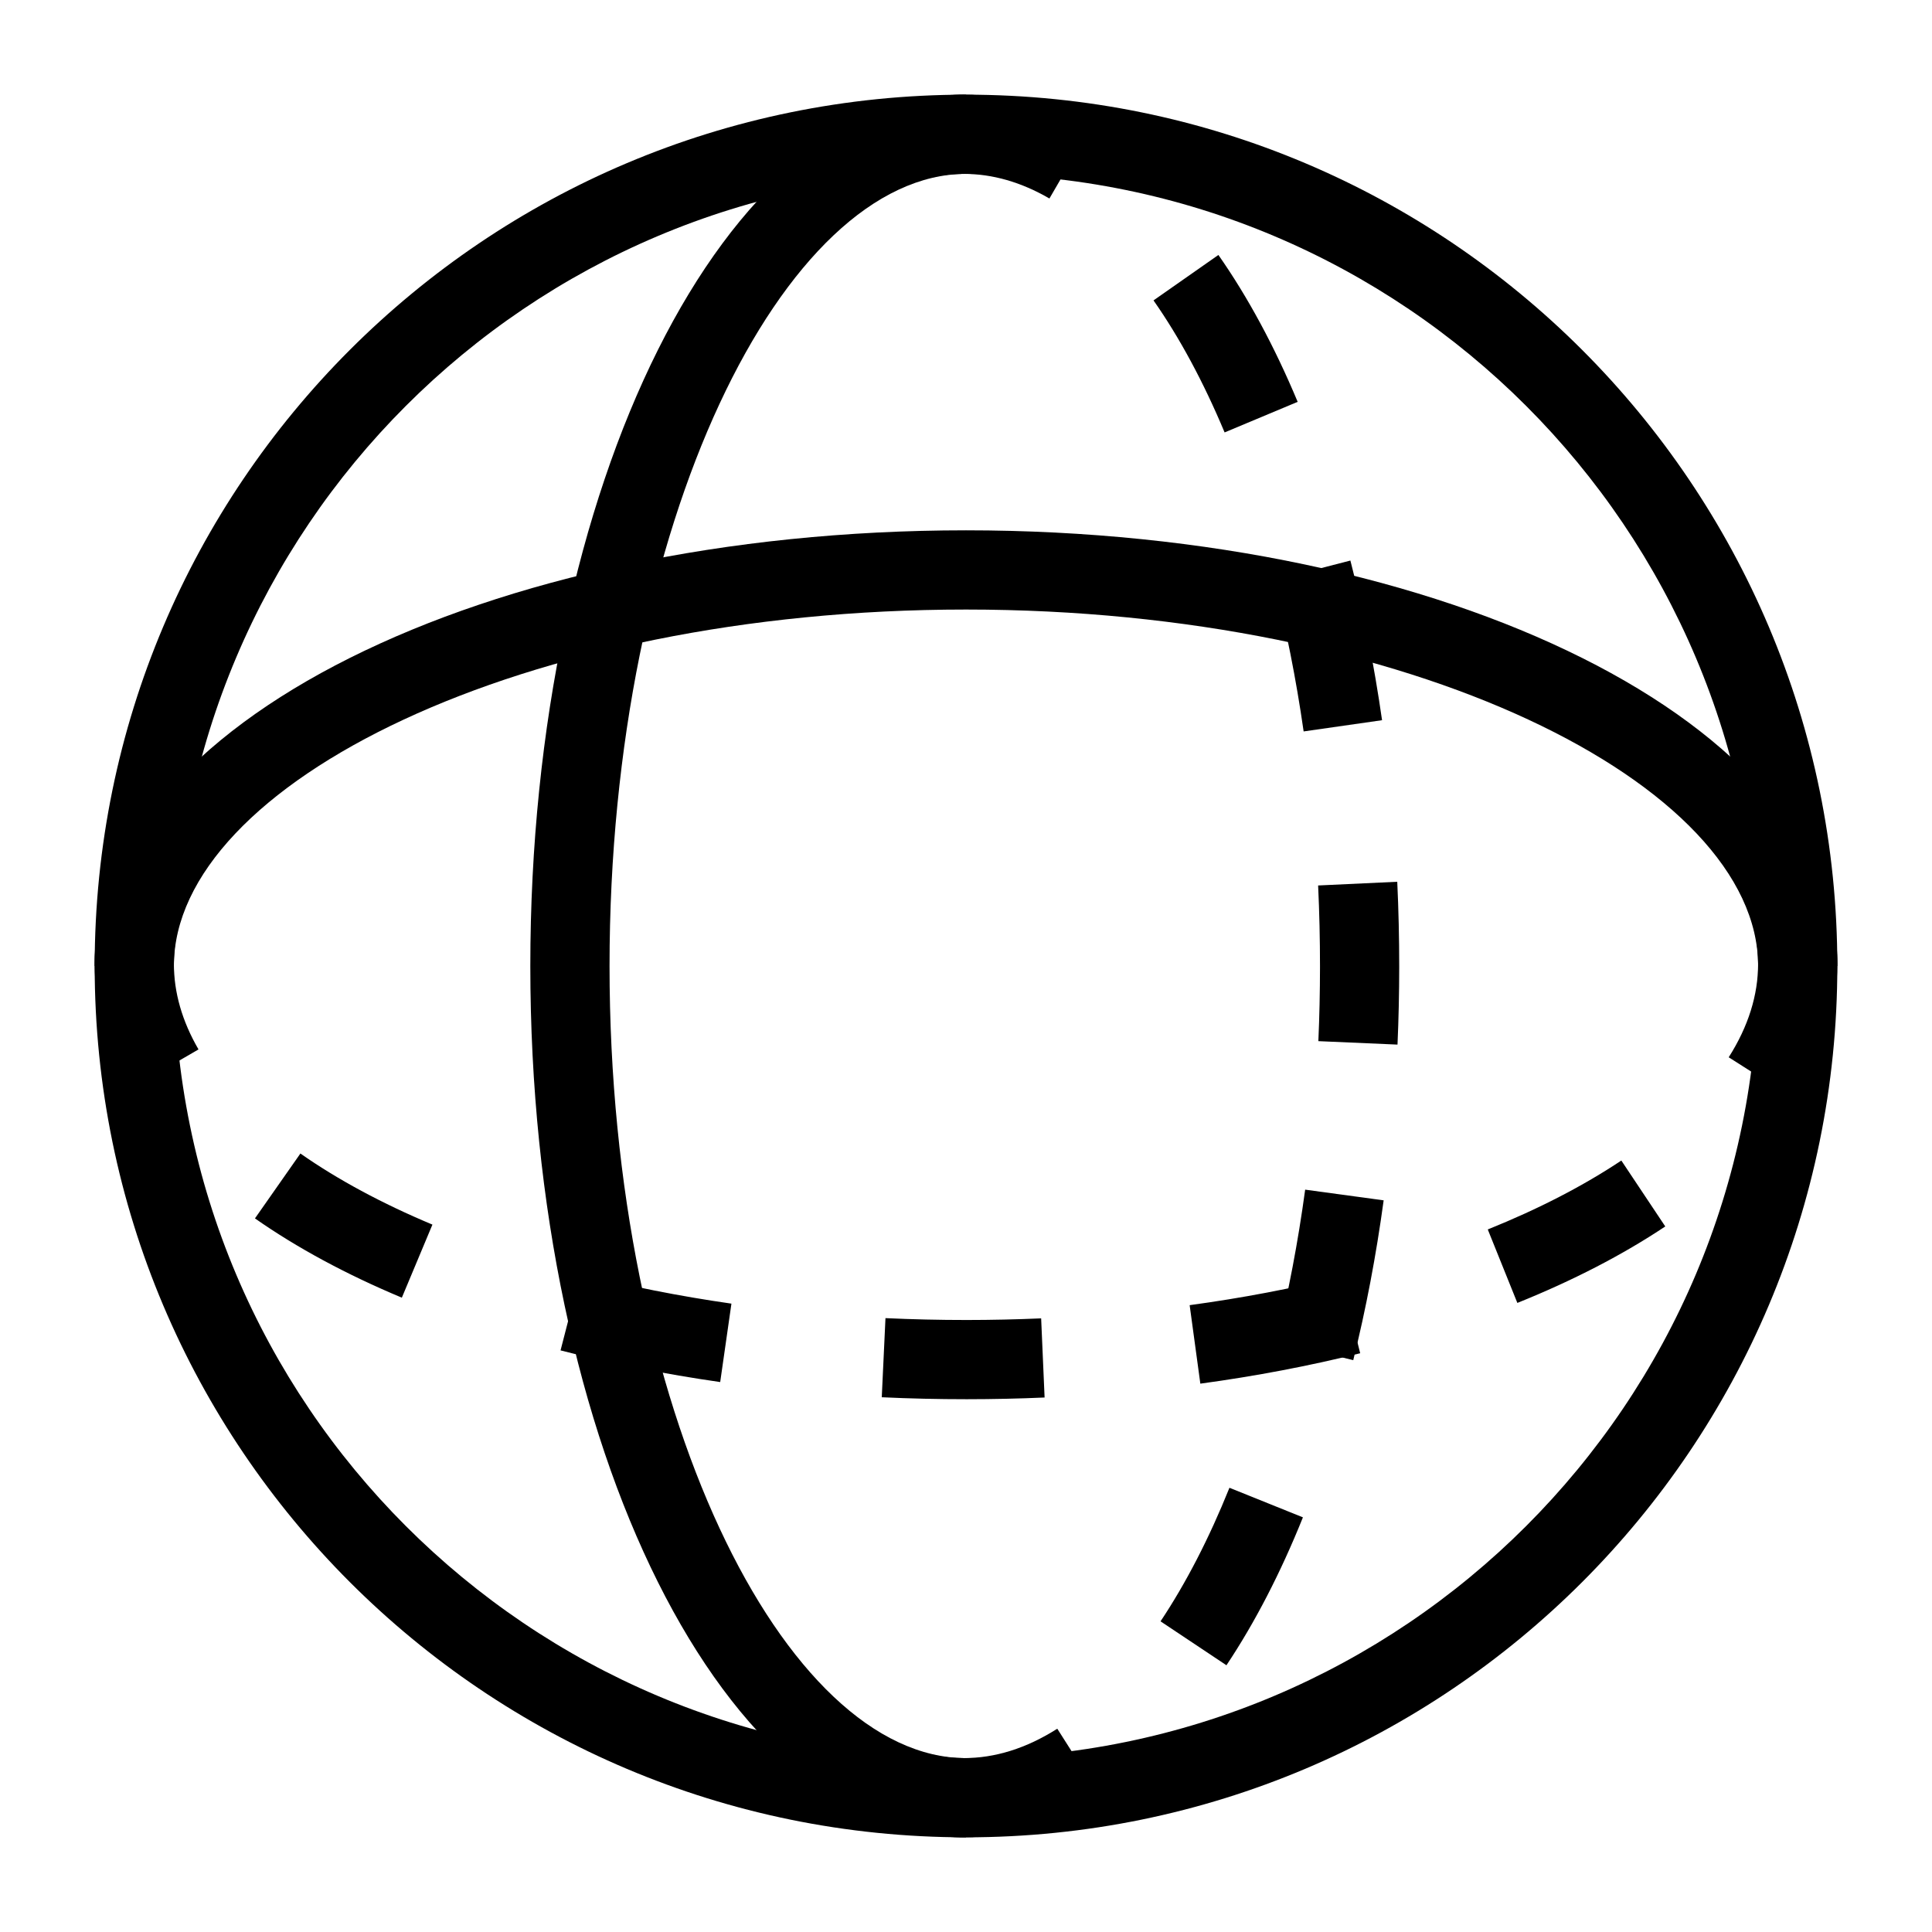
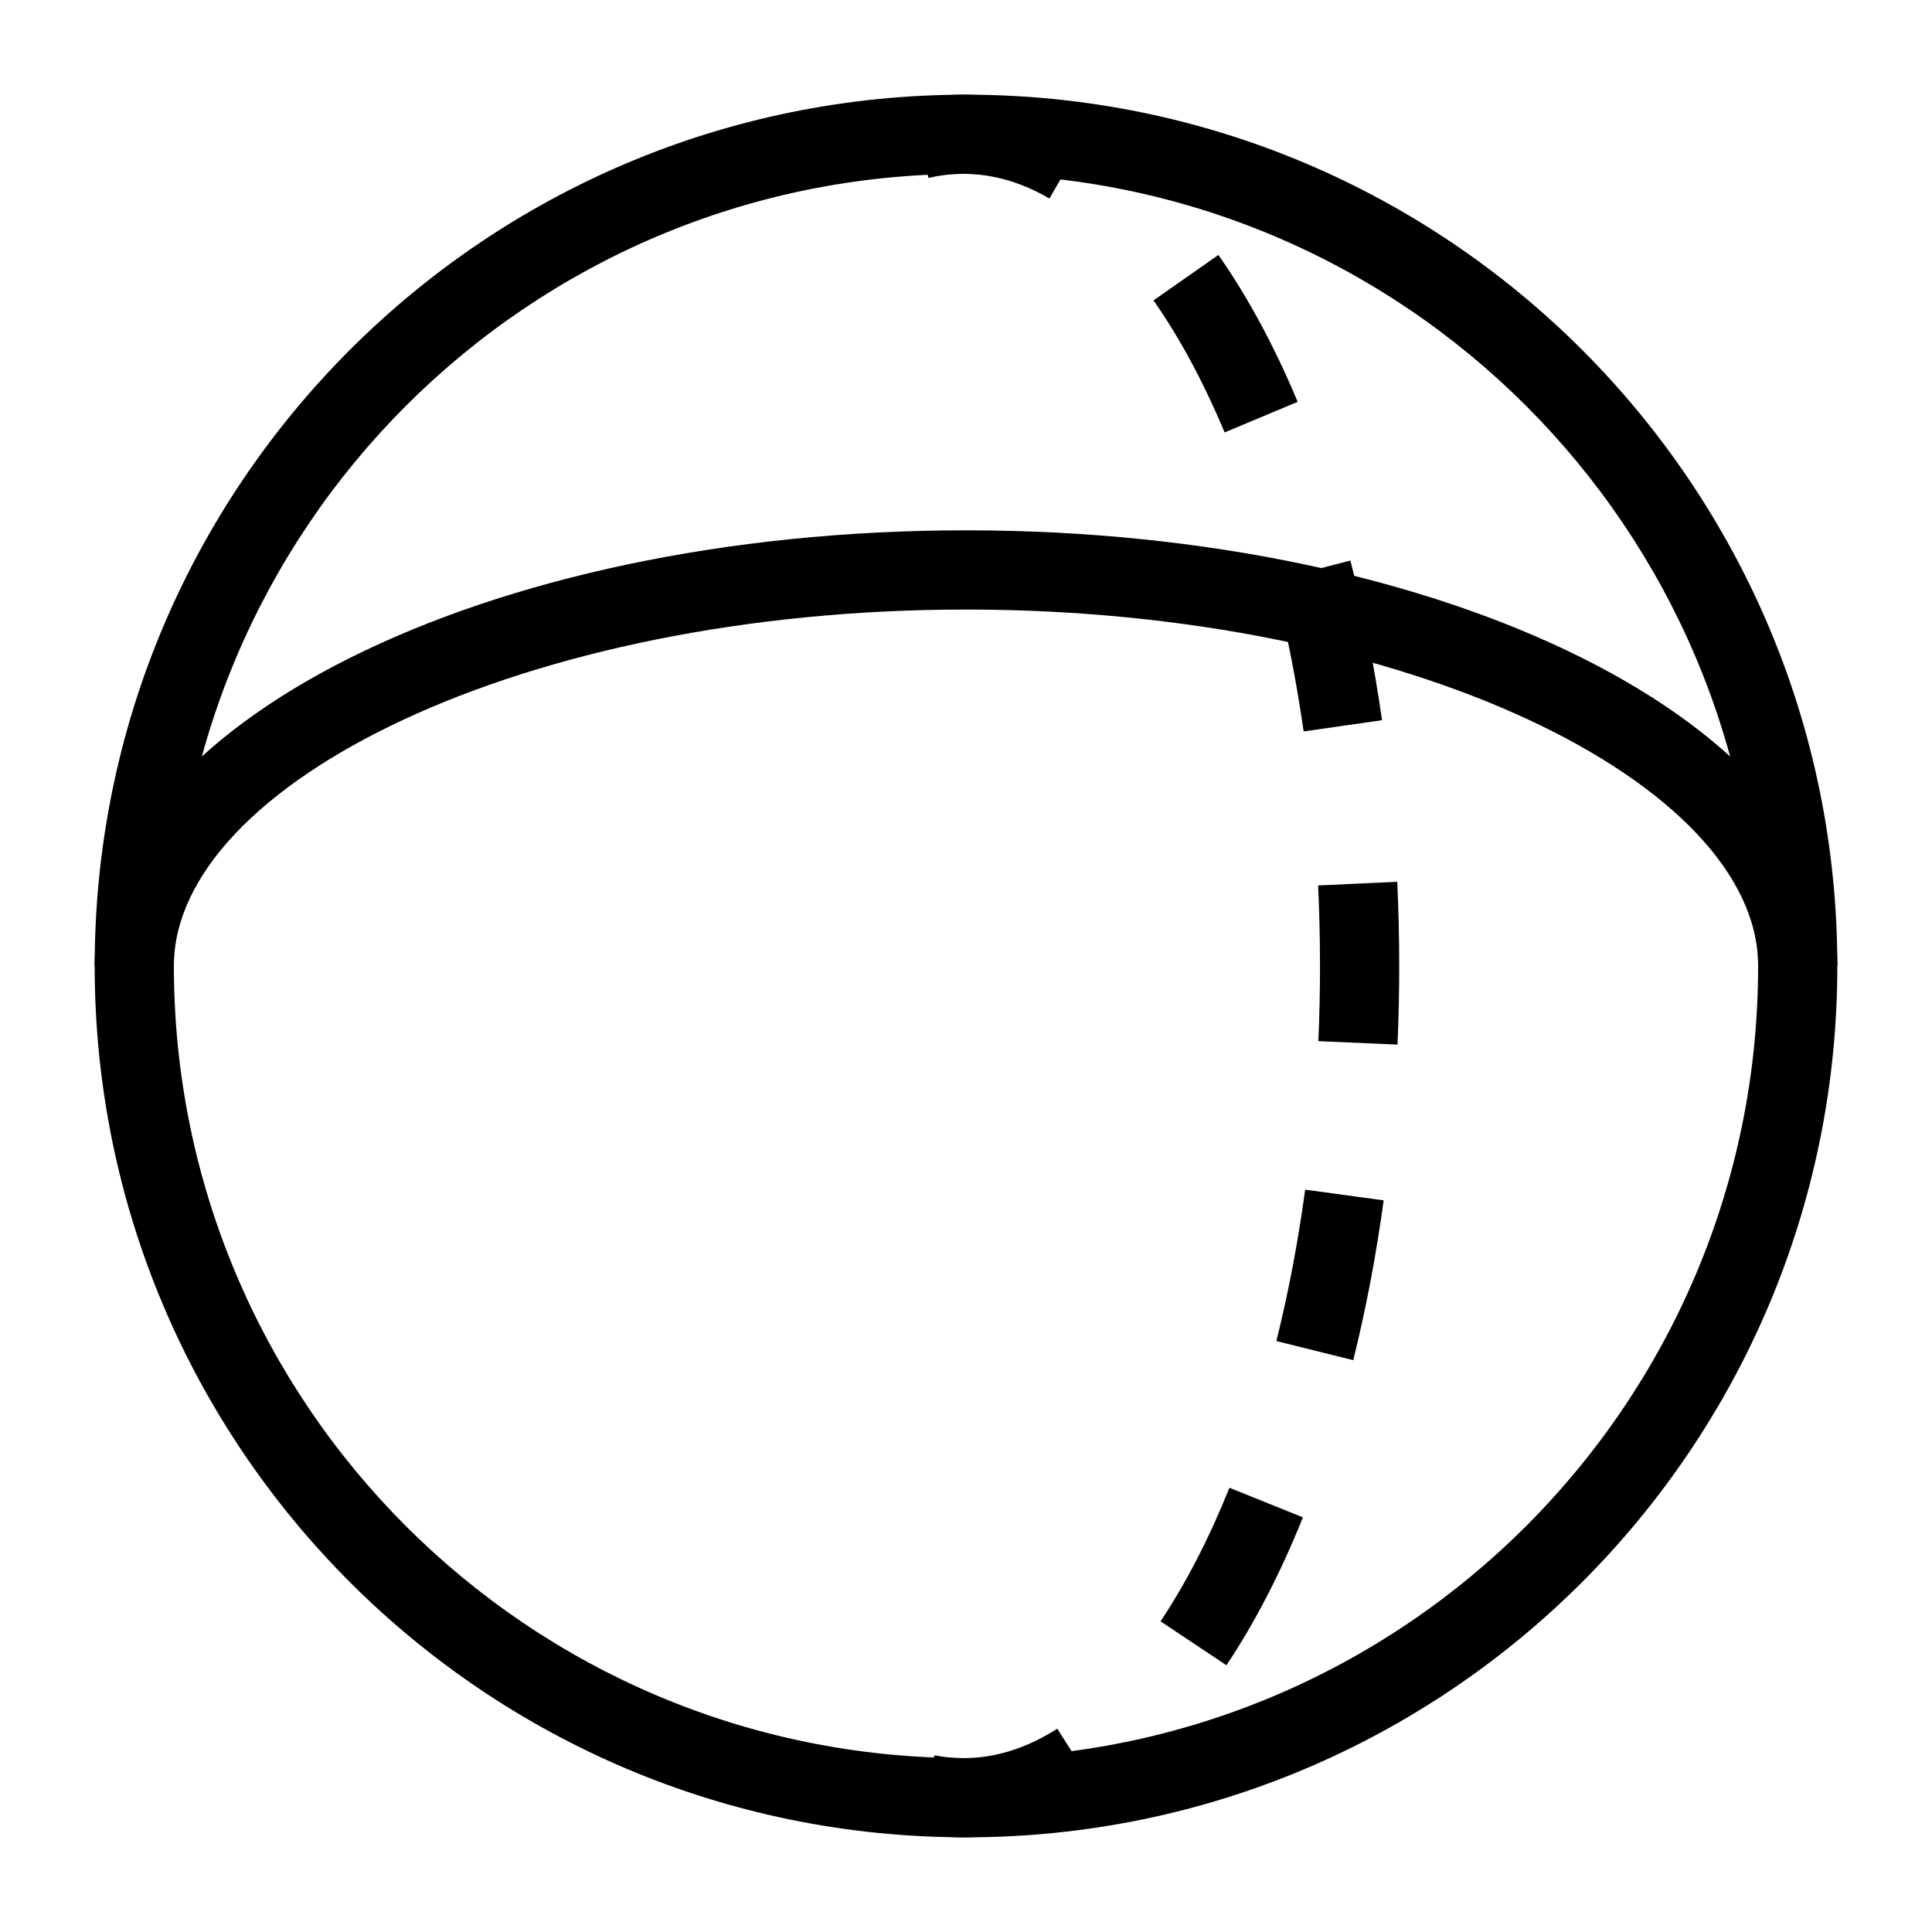
<svg xmlns="http://www.w3.org/2000/svg" fill="#000000" width="800px" height="800px" version="1.1" viewBox="144 144 512 512">
  <g fill-rule="evenodd">
    <path d="m400 630.91c127.53 0 230.91-103.38 230.91-230.91 0-127.53-103.38-230.91-230.91-230.91-127.53 0-230.91 103.38-230.91 230.91 0 127.53 103.38 230.91 230.91 230.91zm0-20.992c115.93 0 209.92-93.984 209.92-209.92 0-115.94-93.984-209.92-209.92-209.92-115.94 0-209.92 93.984-209.92 209.92 0 115.93 93.984 209.92 209.92 209.92z" />
    <path d="m630.91 400c0-63.766-103.38-115.46-230.91-115.46-127.53 0-230.91 51.691-230.91 115.46h20.992c0-48.219 92.496-94.465 209.92-94.465 117.42 0 209.92 46.246 209.92 94.465z" />
-     <path d="m629.79 387.64c0.746 3.871 1.121 7.781 1.121 11.711 0 12.516-3.805 24.684-11.074 36.109l-17.711-11.27c5.195-8.168 7.793-16.469 7.793-24.84 0-2.59-0.246-5.168-0.742-7.734zm-44.477 81.379c-11.324 7.551-24.496 14.355-39.199 20.27l-7.84-19.473c13.422-5.398 25.32-11.547 35.395-18.262zm-80.852 33.605c-13.508 3.363-27.691 6.062-42.359 8.059l-2.832-20.801c13.926-1.895 27.359-4.453 40.125-7.629zm-83.633 11.73c-6.82 0.301-13.691 0.449-20.602 0.453-7.688 0-15.137-0.172-22.551-0.52l0.984-20.969c7.082 0.332 14.203 0.496 21.559 0.496 6.606-0.004 13.176-0.148 19.695-0.434zm-85.969-4.094c-14.676-2.106-28.84-4.918-42.309-8.391l5.242-20.328c12.715 3.277 26.125 5.941 40.043 7.938zm-84.367-22.363c-14.695-6.148-27.781-13.203-38.926-21.008l12.043-17.195c9.855 6.902 21.625 13.246 34.988 18.84zm-72.043-55.25c-6.156-10.605-9.363-21.812-9.363-33.297 0-4.727 0.543-9.418 1.621-14.051l20.445 4.75c-0.715 3.086-1.074 6.184-1.074 9.301 0 7.664 2.176 15.262 6.527 22.758z" />
-     <path d="m400 630.91c-63.766 0-115.46-103.38-115.46-230.91 0-127.53 51.691-230.91 115.46-230.91v20.992c-48.219 0-94.465 92.496-94.465 209.92 0 117.42 46.246 209.92 94.465 209.92z" />
    <path d="m387.64 629.79c3.871 0.746 7.781 1.121 11.711 1.121 12.516 0 24.684-3.805 36.109-11.074l-11.27-17.711c-8.168 5.195-16.469 7.793-24.84 7.793-2.59 0-5.168-0.246-7.734-0.742zm81.379-44.477c7.551-11.324 14.355-24.496 20.27-39.199l-19.473-7.84c-5.398 13.422-11.547 25.32-18.262 35.395zm33.605-80.852c3.363-13.508 6.062-27.691 8.059-42.359l-20.801-2.832c-1.895 13.926-4.453 27.359-7.629 40.125zm11.73-83.633c0.301-6.82 0.449-13.691 0.453-20.602 0-7.688-0.172-15.137-0.52-22.551l-20.969 0.984c0.332 7.082 0.496 14.203 0.496 21.559-0.004 6.606-0.148 13.176-0.434 19.695zm-4.094-85.969c-2.106-14.676-4.918-28.84-8.391-42.309l-20.328 5.242c3.277 12.715 5.941 26.125 7.938 40.043zm-22.363-84.367c-6.148-14.695-13.203-27.781-21.008-38.926l-17.195 12.043c6.902 9.855 13.246 21.625 18.84 34.988zm-55.25-72.043c-10.605-6.156-21.812-9.363-33.297-9.363-4.727 0-9.418 0.543-14.051 1.621l4.75 20.445c3.086-0.715 6.184-1.074 9.301-1.074 7.664 0 15.262 2.176 22.758 6.527z" />
  </g>
</svg>